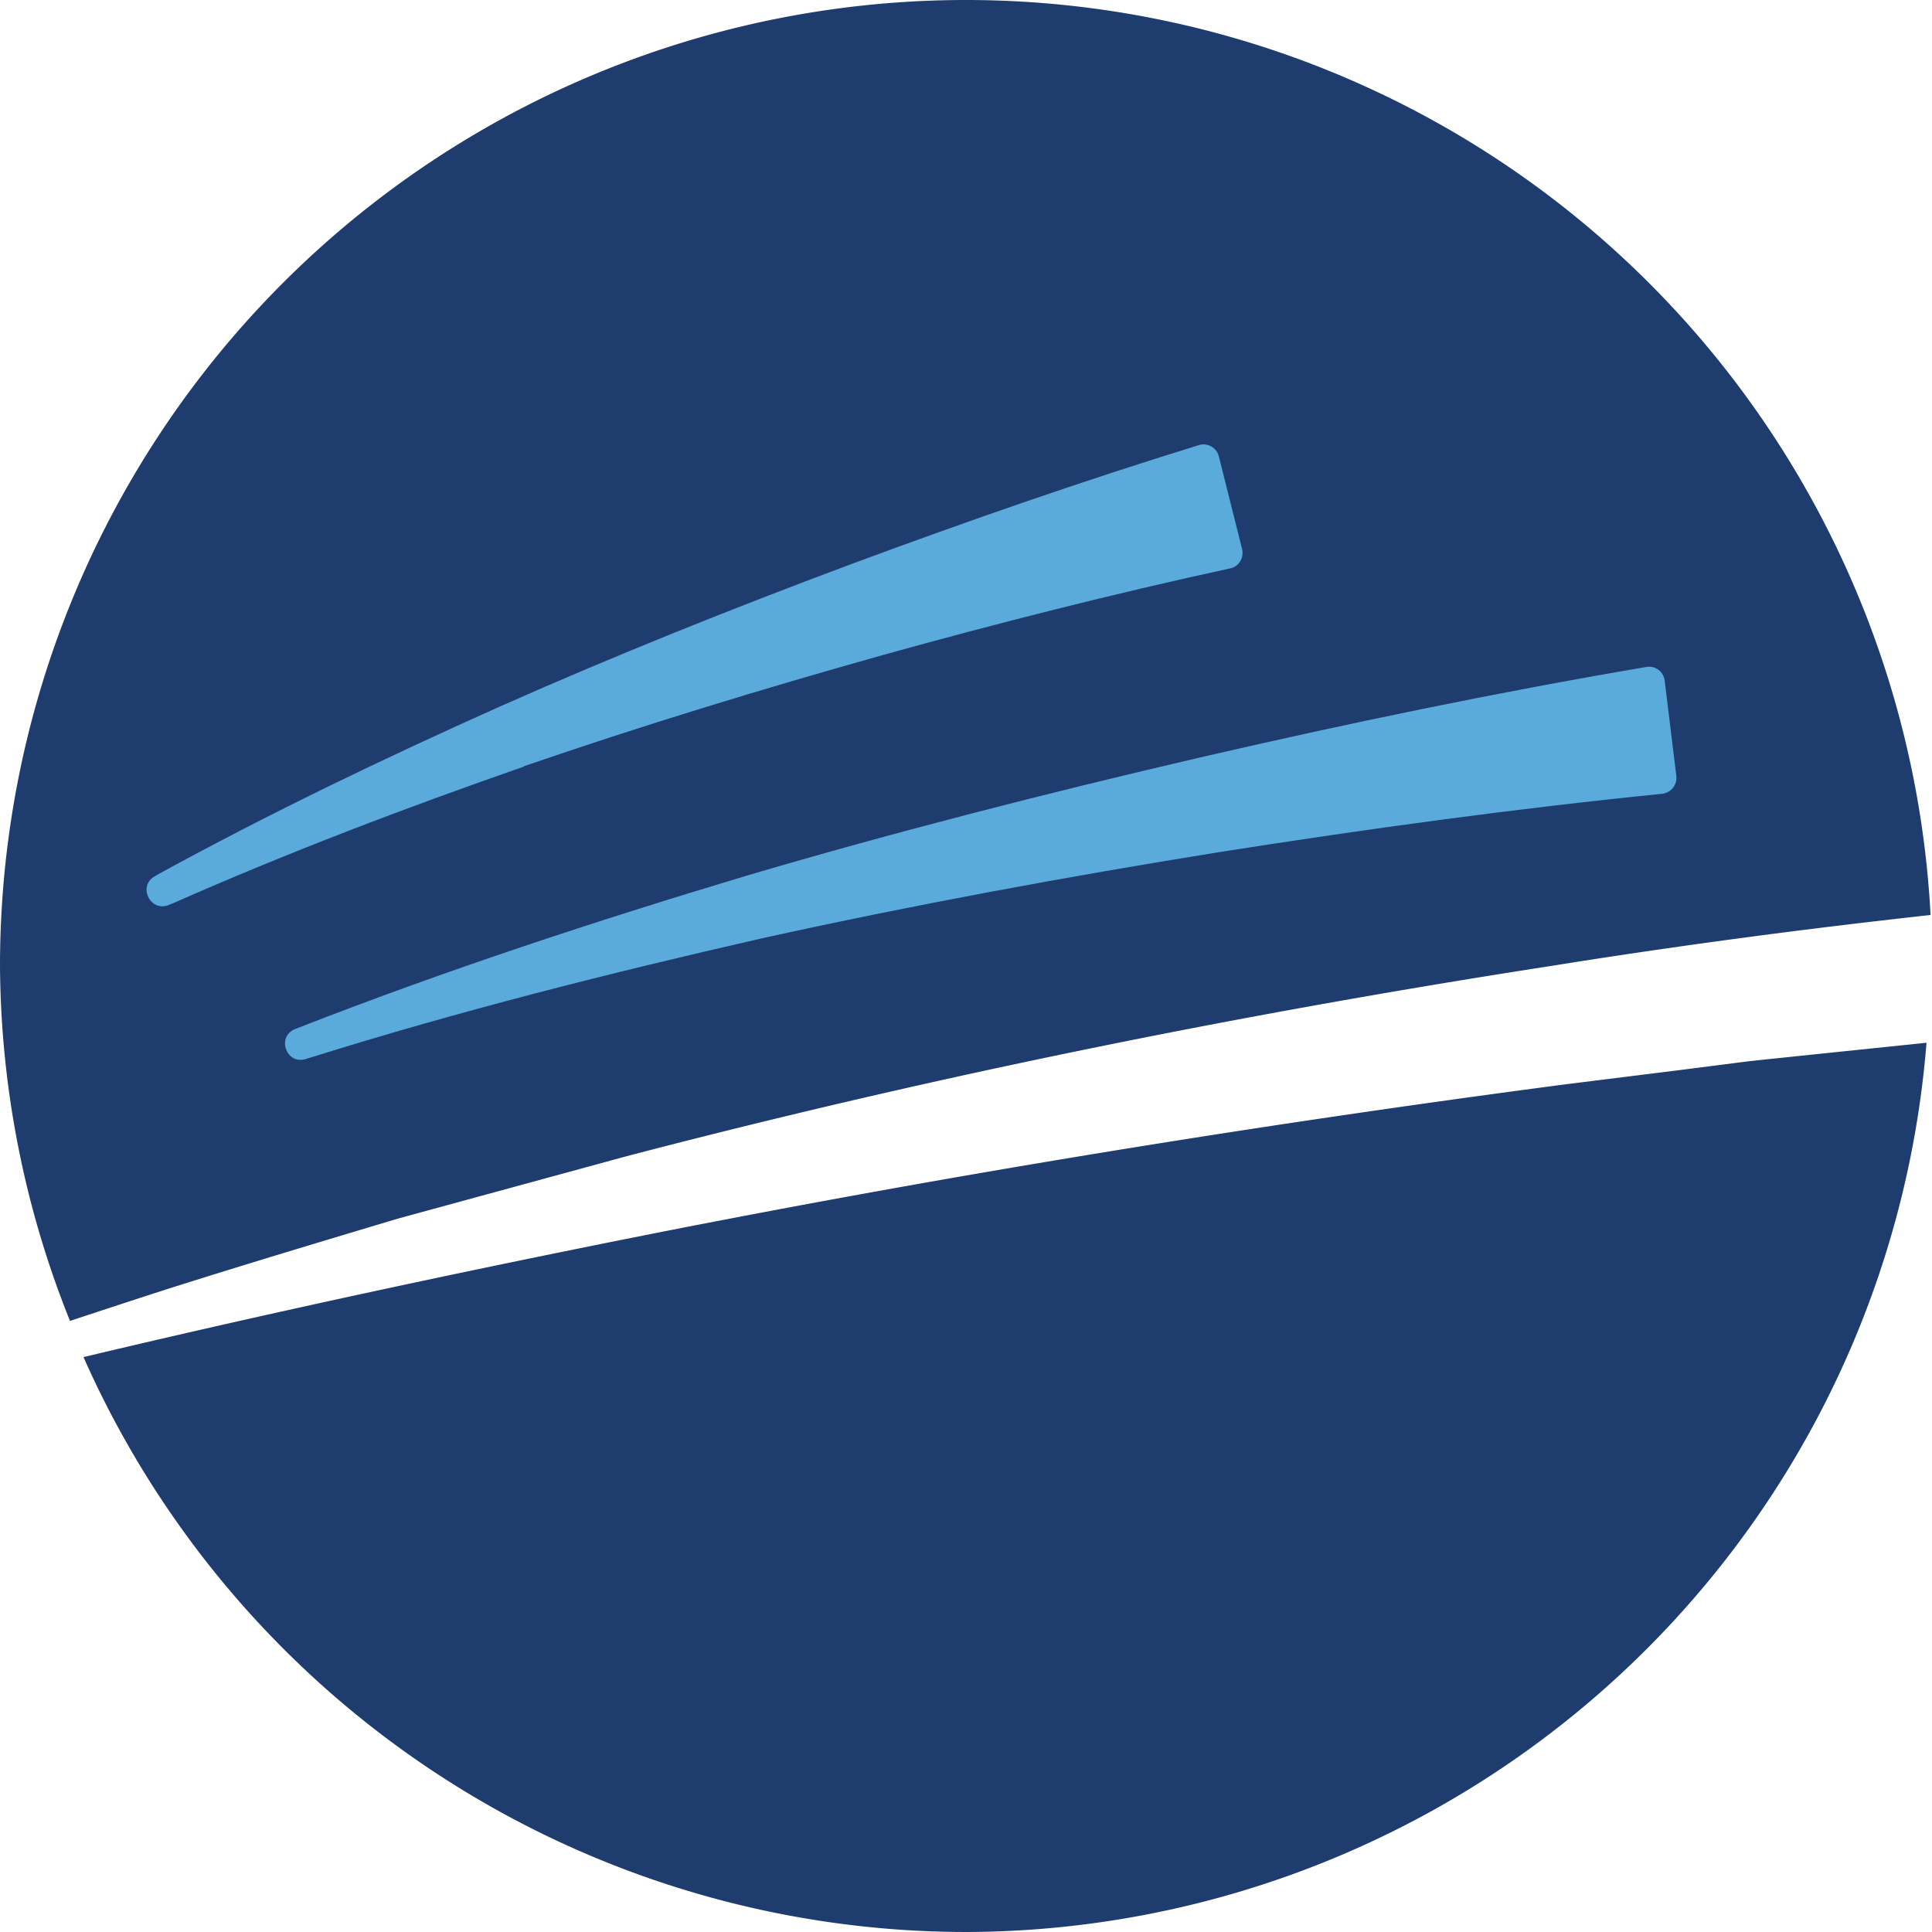
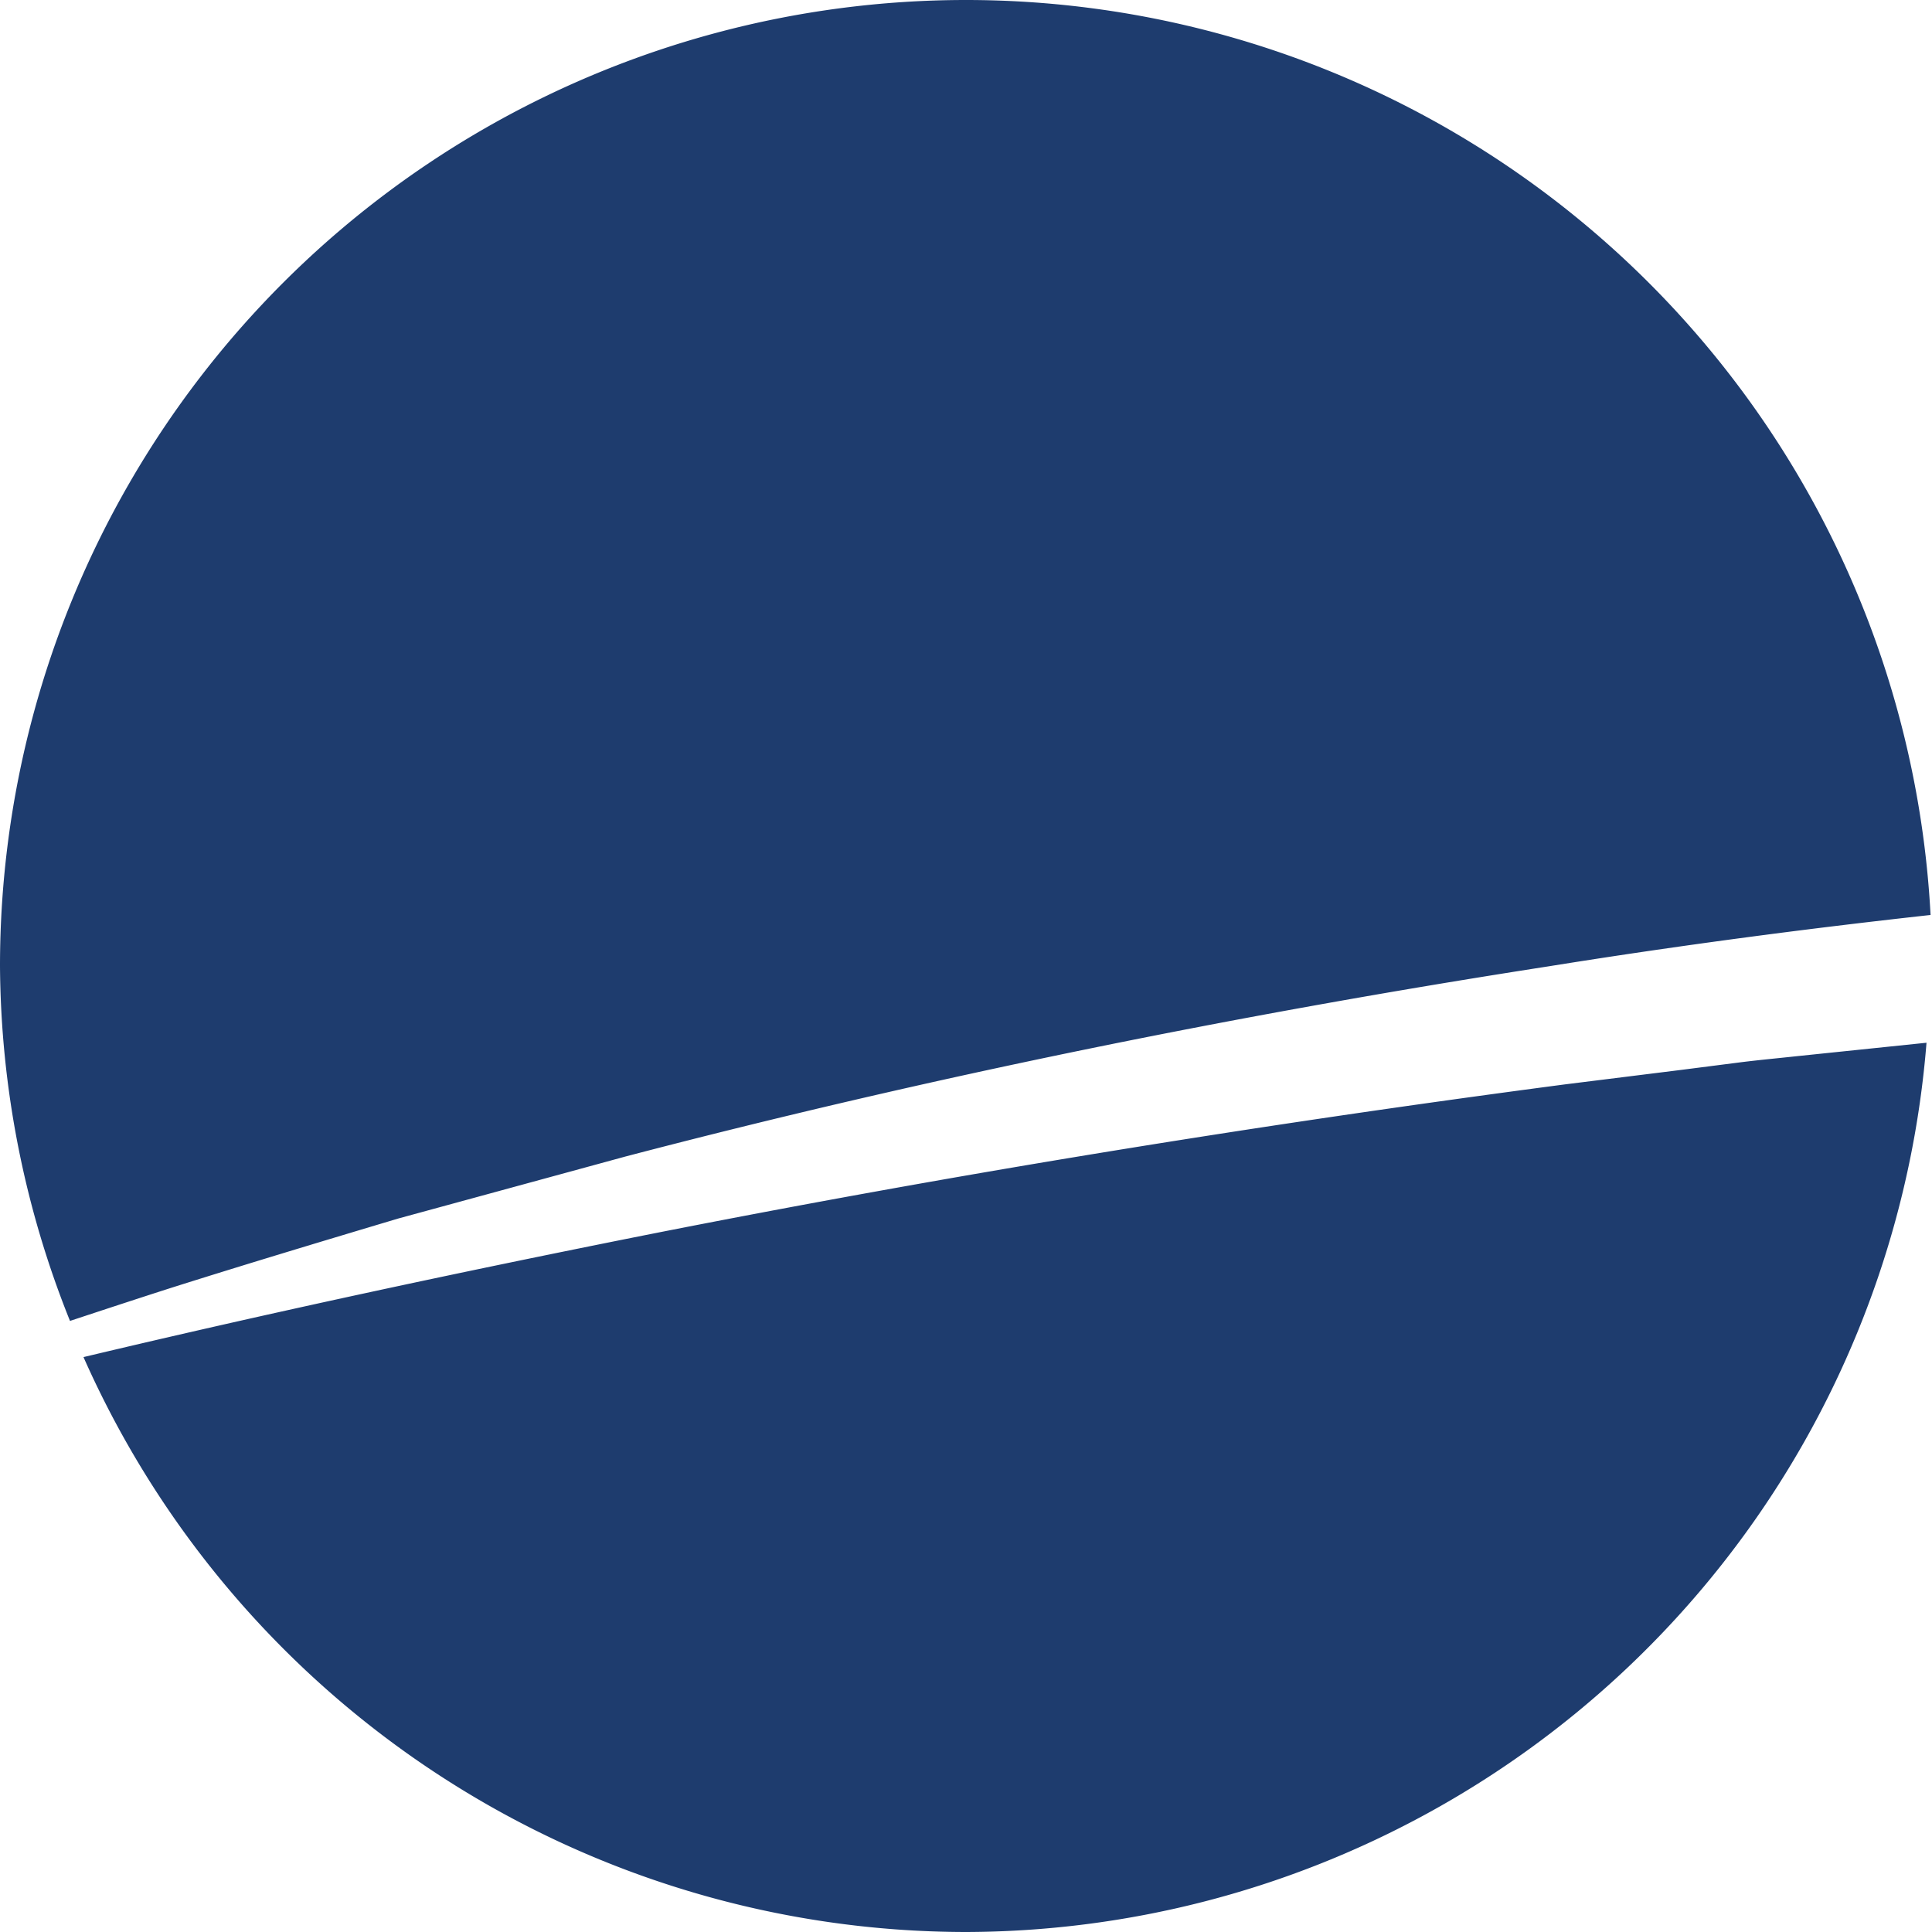
<svg xmlns="http://www.w3.org/2000/svg" xmlns:ns1="http://sodipodi.sourceforge.net/DTD/sodipodi-0.dtd" xmlns:ns2="http://www.inkscape.org/namespaces/inkscape" version="1.1" width="548.6" height="548.6">
  <svg id="SvgjsSvg1014" version="1.1" viewBox="0 0 548.6 548.6" ns1:docname="favicon.svg" ns2:version="1.4 (86a8ad7, 2024-10-11)">
    <ns1:namedview id="SvgjsSodipodi:namedview1013" pagecolor="#ffffff" bordercolor="#666666" borderopacity="1.0" ns2:showpageshadow="2" ns2:pageopacity="0.0" ns2:pagecheckerboard="0" ns2:deskcolor="#d1d1d1" ns2:zoom="3.2628107" ns2:cx="274.30338" ns2:cy="274.30338" ns2:window-width="3840" ns2:window-height="2050" ns2:window-x="-12" ns2:window-y="-12" ns2:window-maximized="1" ns2:current-layer="Layer_1" />
    <defs id="SvgjsDefs1012">
      <style id="SvgjsStyle1011">
      .st0 {
        fill: #1e3c6e;
      }

      .st1 {
        fill: #5aaadc;
      }

      .st2 {
        fill: #fff;
      }
    </style>
    </defs>
    <path id="SvgjsPath1010" clip-path="none" mask="none" class="st0" d="M 274.301 0 A 274.3 274.3 0 0 0 0 274.301 A 274.3 274.3 0 0 0 19.875 375.08 C 29.65 371.854 39.424 368.628 49.199 365.5 C 70.399 358.8 91.7 352.4 113.1 346 L 177.6 328.4 C 263.9 305.8 351.399 288.1 439.699 274.4 C 475.764 268.606 511.929 263.81 548.193 259.812 A 274.3 274.3 0 0 0 274.301 0 z M 547.041 296.09 L 510.301 299.9 C 504.801 300.5 499.301 300.999 493.801 301.699 L 477.4 303.801 L 444.5 307.9 C 357 319.4 269.601 333.601 182.801 350.801 C 129.67 361.387 76.539 372.771 23.707 385.352 A 274.3 274.3 0 0 0 274.301 548.6 A 274.3 274.3 0 0 0 547.041 296.09 z " />
-     <path class="st1" d="m 211.5,248.8 c -42.6,12.8 -84.9,26.7 -126.4,42.9 -0.4,0.2 -0.9,0.3 -1.3,0.5 -5.4,2.2 -2.5,10.3 3.1,8.5 0.4,-0.1 0.8,-0.3 1.3,-0.4 42.1,-13.2 84.9,-24 127.9,-33.8 43,-9.5 86.4,-17.5 129.9,-24.5 41.9,-6.6 84.2,-12.4 126,-16.6 2.5,-0.3 4.3,-2.5 4,-5.1 l -3.3,-27 c -0.3,-2.6 -2.7,-4.4 -5.3,-3.9 -42.9,7.3 -84.7,16 -126.7,25.7 -43.4,10.1 -86.5,21.1 -129.2,33.7 z" id="SvgjsPath1009" clip-path="none" mask="none" />
-     <path class="st1" d="m 148.7,217.6 c 33.7,-11.6 67.8,-22 102,-31.6 32.7,-9.1 65.9,-17.5 98.6,-24.6 2.5,-0.5 4,-3 3.4,-5.5 l -6.6,-26.3 c -0.6,-2.5 -3.3,-4 -5.7,-3.2 -33.4,10.3 -65.8,21.6 -98.2,33.6 -33.8,12.6 -67.3,26 -100.2,40.6 -32.9,14.7 -65.4,30.3 -97,47.6 -0.3,0.2 -0.7,0.4 -1,0.6 -5.1,2.8 -1.2,10.5 4.1,8.1 0.3,-0.1 0.7,-0.3 1,-0.4 32.6,-14.4 66,-27.1 99.6,-38.8 z" id="SvgjsPath1008" clip-path="none" mask="none" />
  </svg>
  <style>@media (prefers-color-scheme: light) { :root { filter: none; } }
@media (prefers-color-scheme: dark) { :root { filter: none; } }
</style>
</svg>